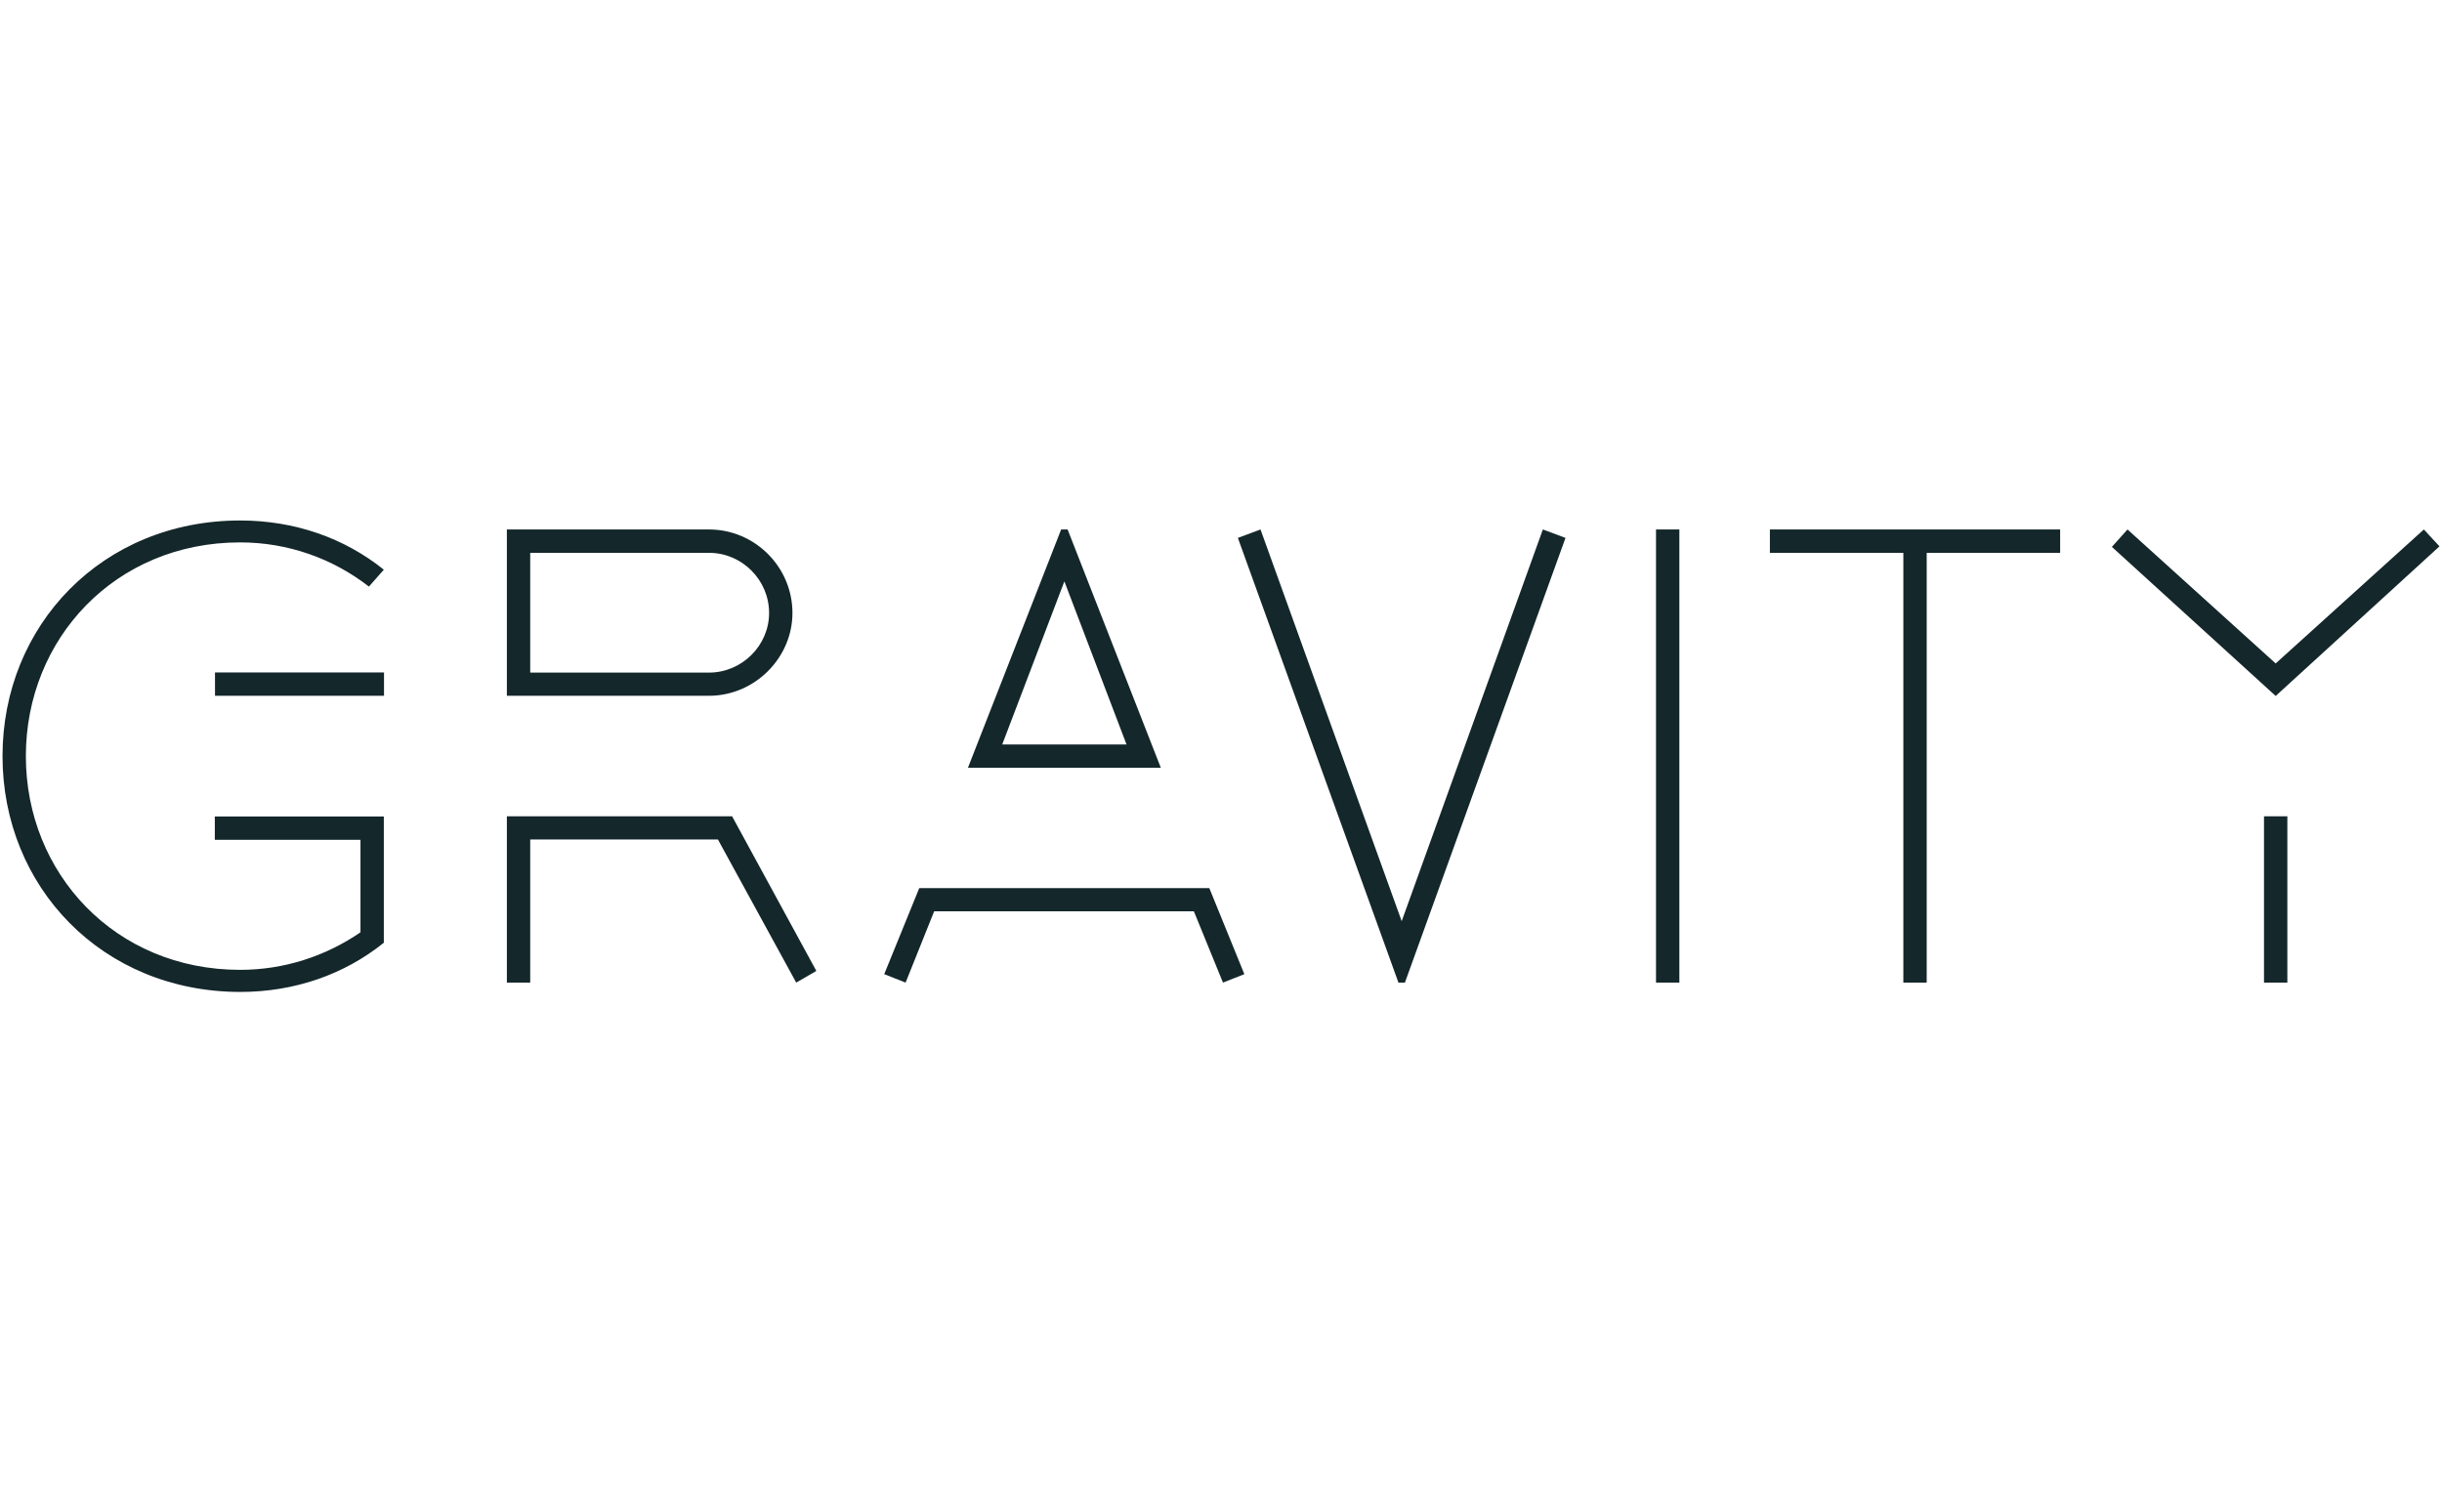
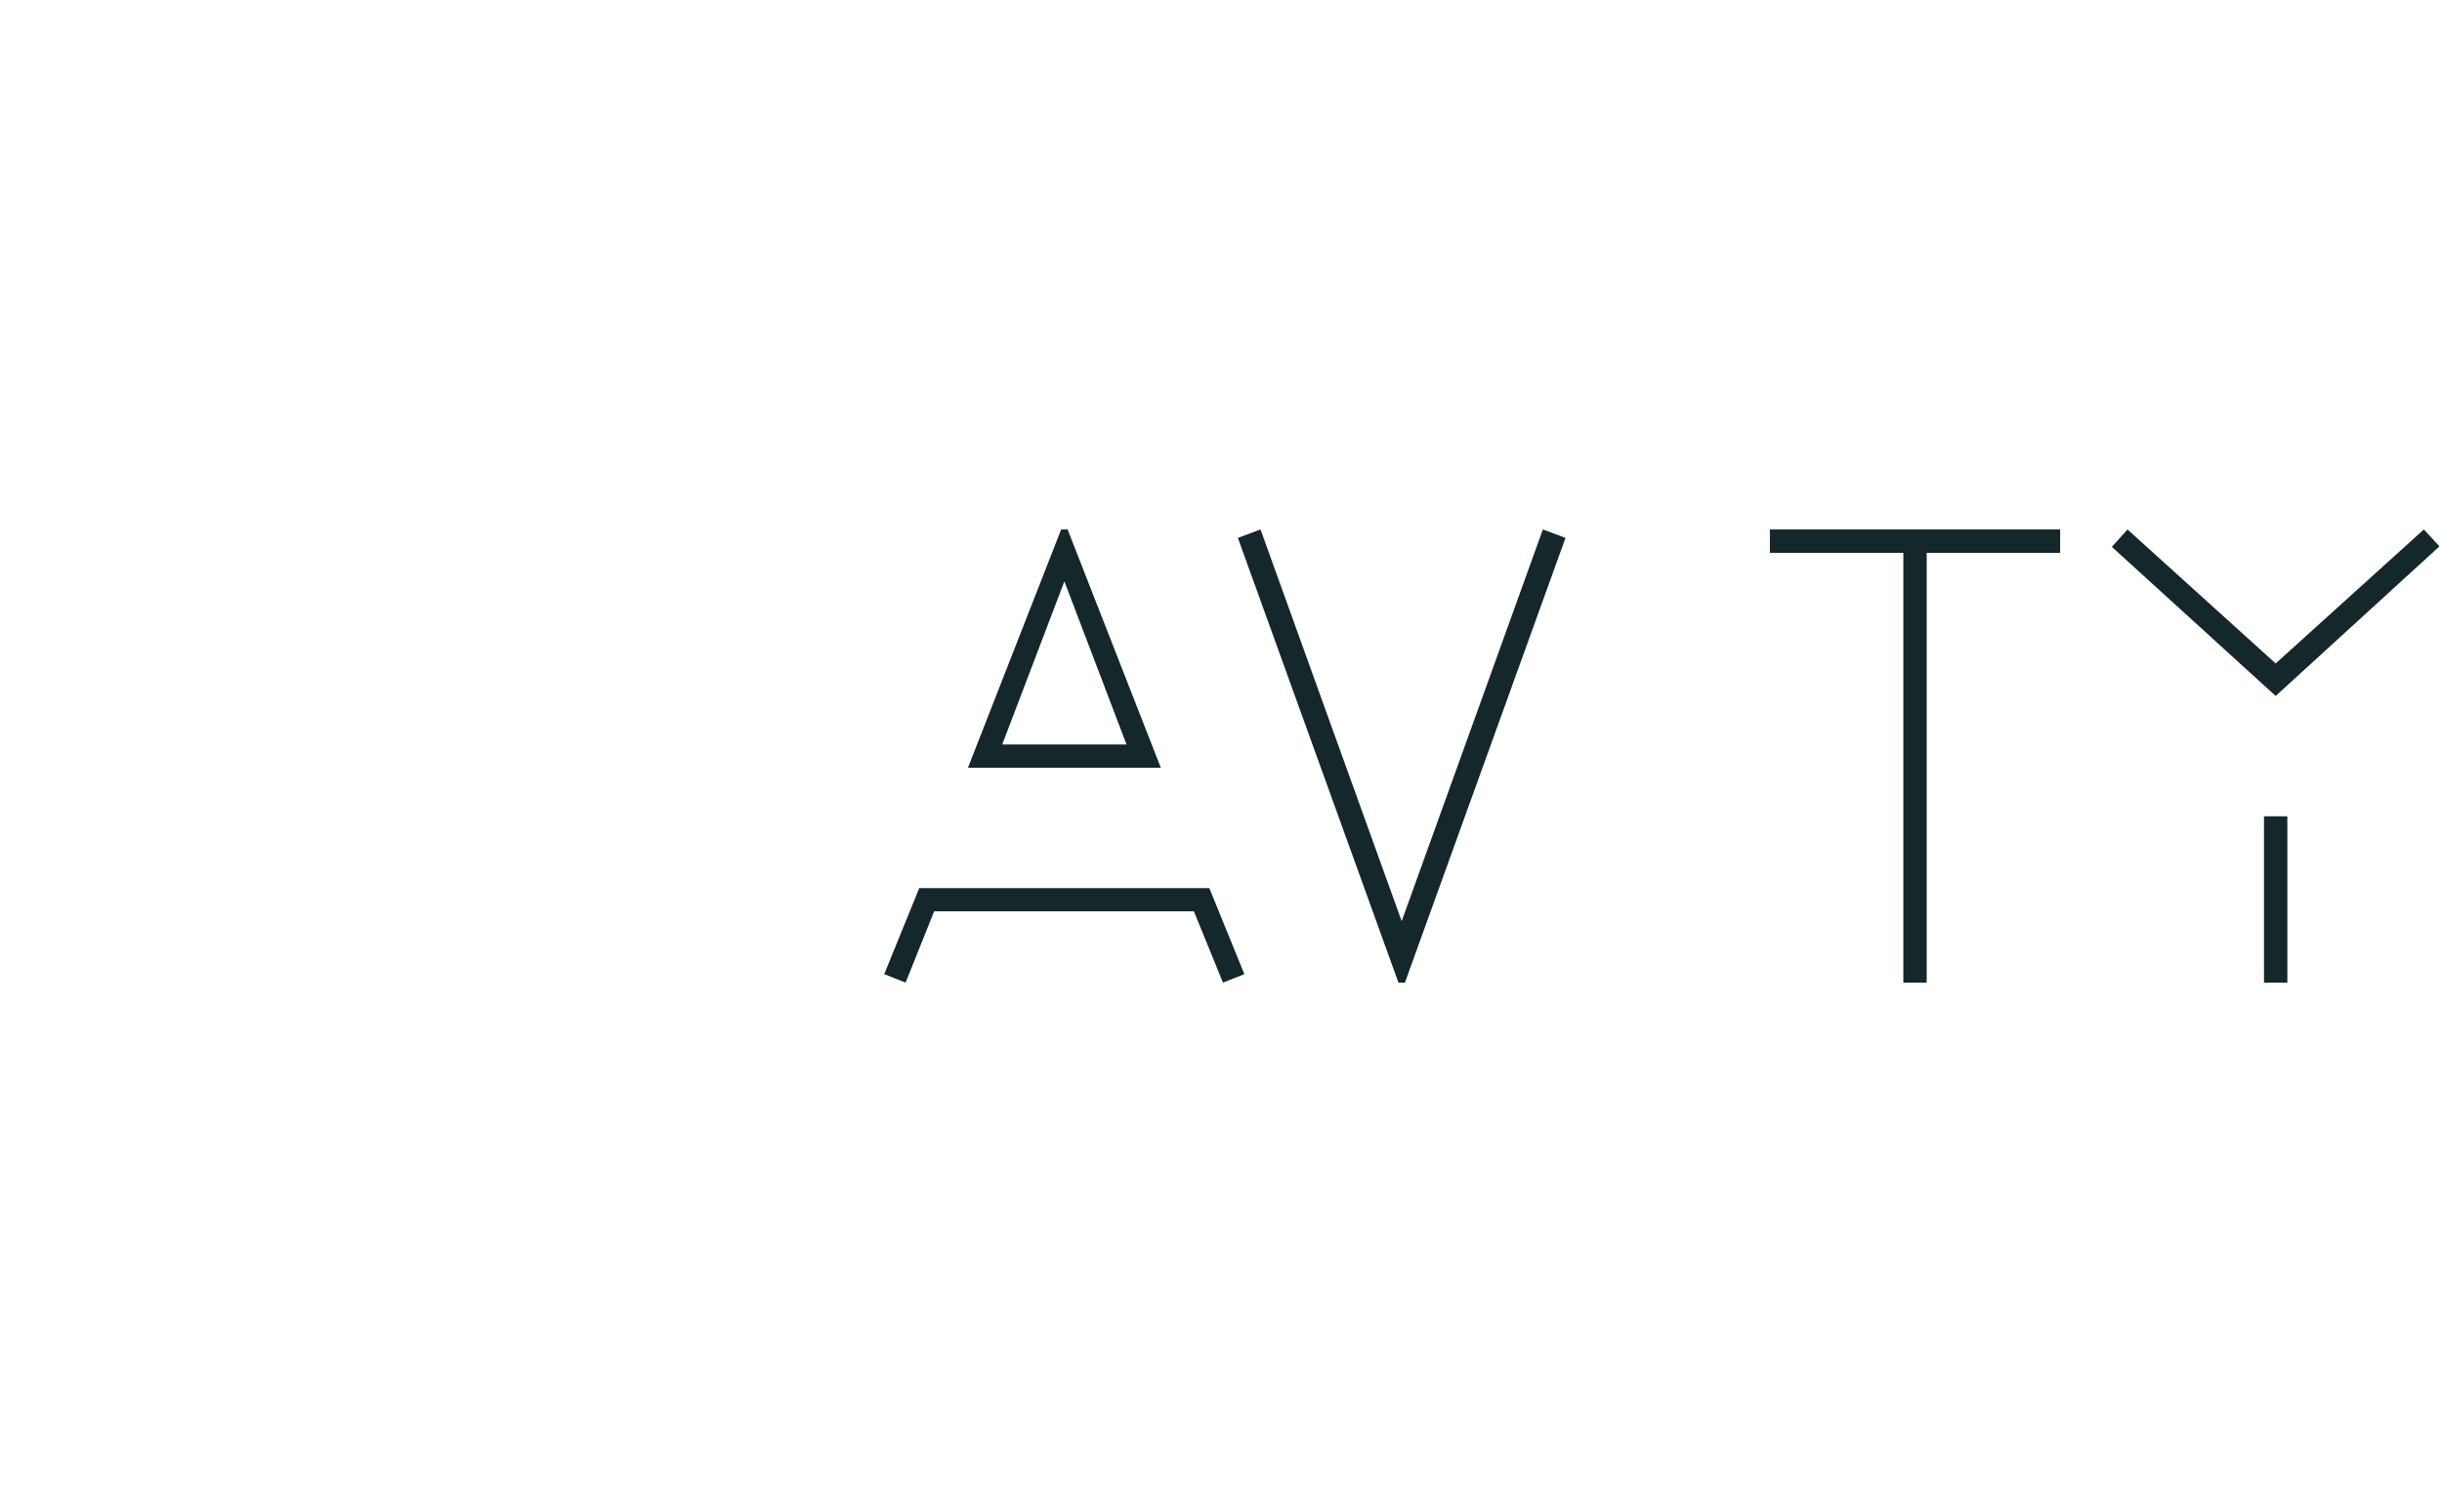
<svg xmlns="http://www.w3.org/2000/svg" version="1.1" id="Capa_1" x="0px" y="0px" viewBox="0 0 1359.6 841.9" style="enable-background:new 0 0 1359.6 841.9;" xml:space="preserve">
  <style type="text/css">
	.st0{fill:#14272B;}
</style>
  <g>
-     <path class="st0" d="M1.4,421c0-72.8,55.5-131.2,132.3-131.2c30.3,0,58,9.7,80,27.4l-8.3,9.4c-20.1-15.6-45-24.6-71.7-24.6   c-69.6,0-119.3,53.7-119.3,119s49.7,119,119.3,119c24.5,0,47.6-7.6,67-20.9v-51.5h-81.1v-13h94.1v70.3c-22,17.7-49.7,27.4-80,27.4   C56.9,552.2,1.4,493.8,1.4,421z M119.7,387.4v-13h94.1v13H119.7z" />
-     <path class="st0" d="M394.7,294.8c25.6,0,46.5,20.9,46.5,46.5c0,24.9-20.9,46.1-46.5,46.1H282.2v-92.6H394.7z M454.5,540.6   l-11.2,6.5l-43.6-79.7H295.2v79.7h-13v-92.6h125.4L454.5,540.6z M295.2,307.8v66.7h99.5c18.4,0,33.5-15.1,33.5-33.2   c0-18.4-15.1-33.5-33.5-33.5H295.2z" />
    <path class="st0" d="M673.3,494.5l19.5,47.9l-11.9,4.7l-16.2-39.7H520.1l-15.9,39.7l-11.9-4.7l19.5-47.9L673.3,494.5L673.3,494.5z    M594.4,294.8l51.9,132.7H538.9l51.9-132.7H594.4z M558,414.5h69.2l-34.6-90.8L558,414.5z" />
    <path class="st0" d="M782.2,547.1h-3.6l-89.4-247.6l12.6-4.7l78.6,218.1L859,294.8l12.6,4.7L782.2,547.1z" />
-     <path class="st0" d="M922,294.8h13v252.3h-13V294.8z" />
    <path class="st0" d="M985.5,294.8H1147v13h-74.3v239.3h-13V307.8h-74.3v-13H985.5z" />
-     <path class="st0" d="M1175.8,304.5l8.7-9.7l82.5,74.6l82.5-74.6l8.7,9.4l-91.2,83.3L1175.8,304.5z M1260.5,454.5h13v92.6h-13V454.5   z" />
+     <path class="st0" d="M1175.8,304.5l8.7-9.7l82.5,74.6l82.5-74.6l8.7,9.4l-91.2,83.3z M1260.5,454.5h13v92.6h-13V454.5   z" />
  </g>
</svg>